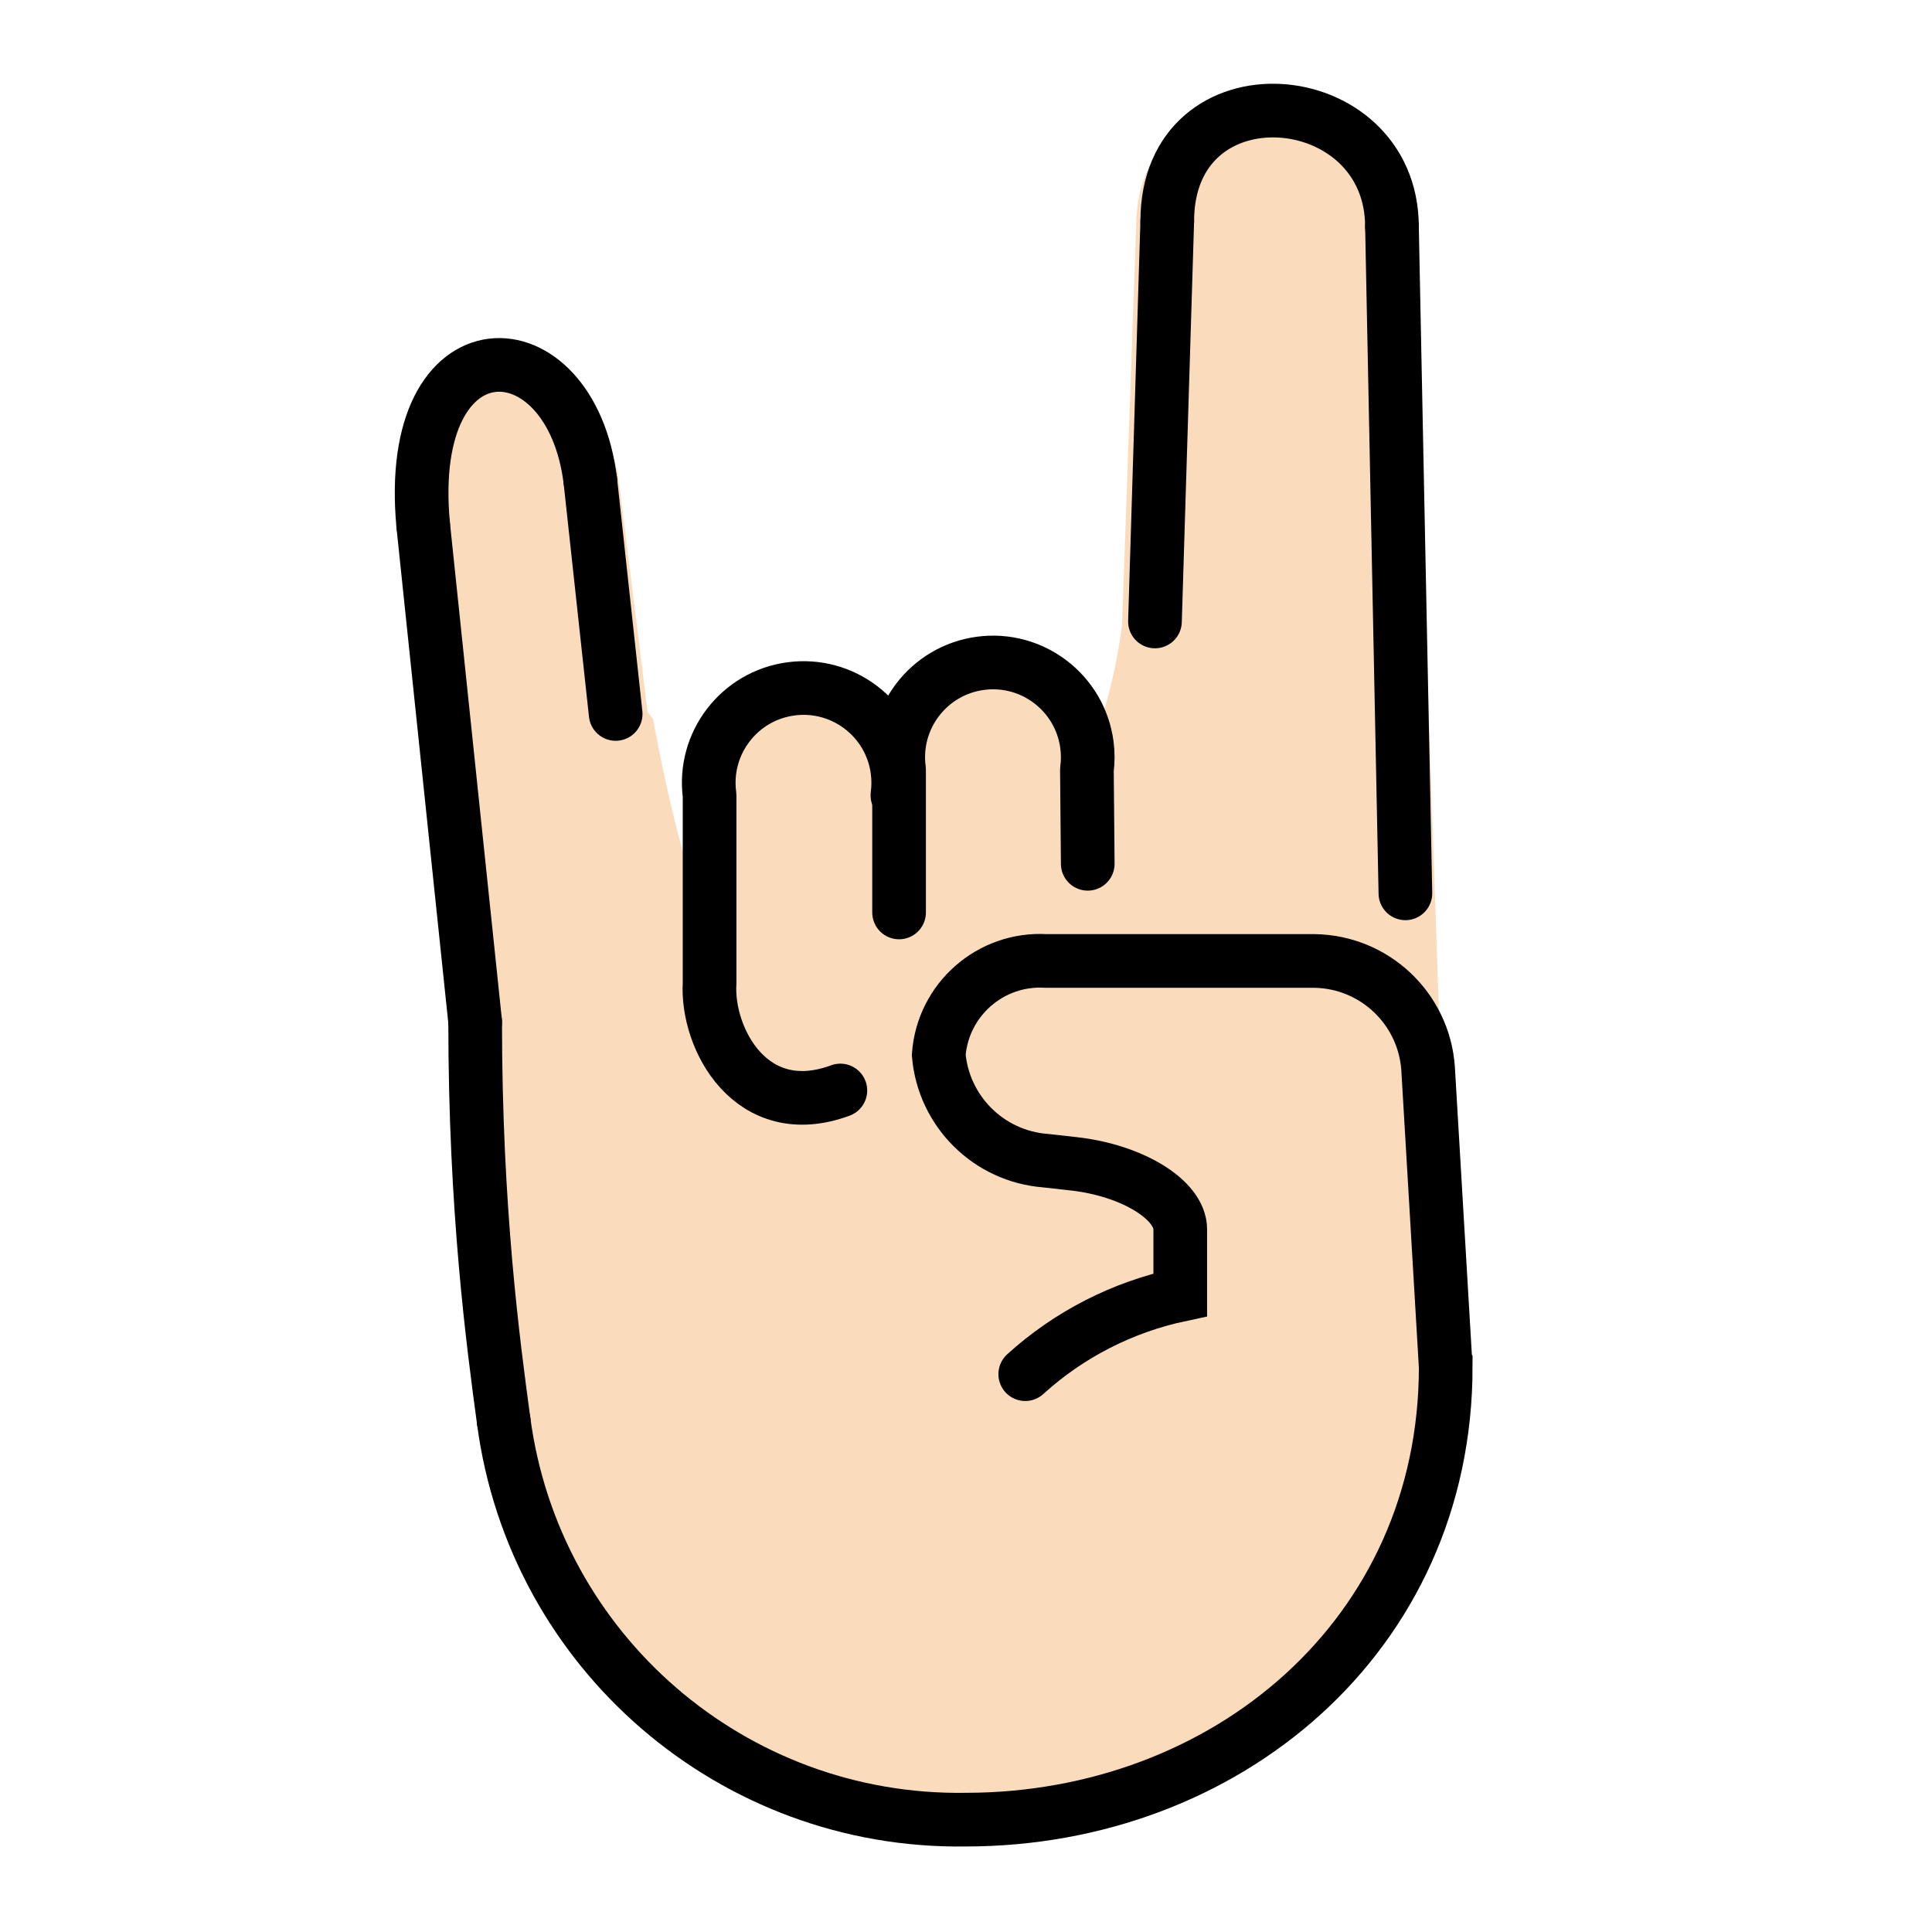
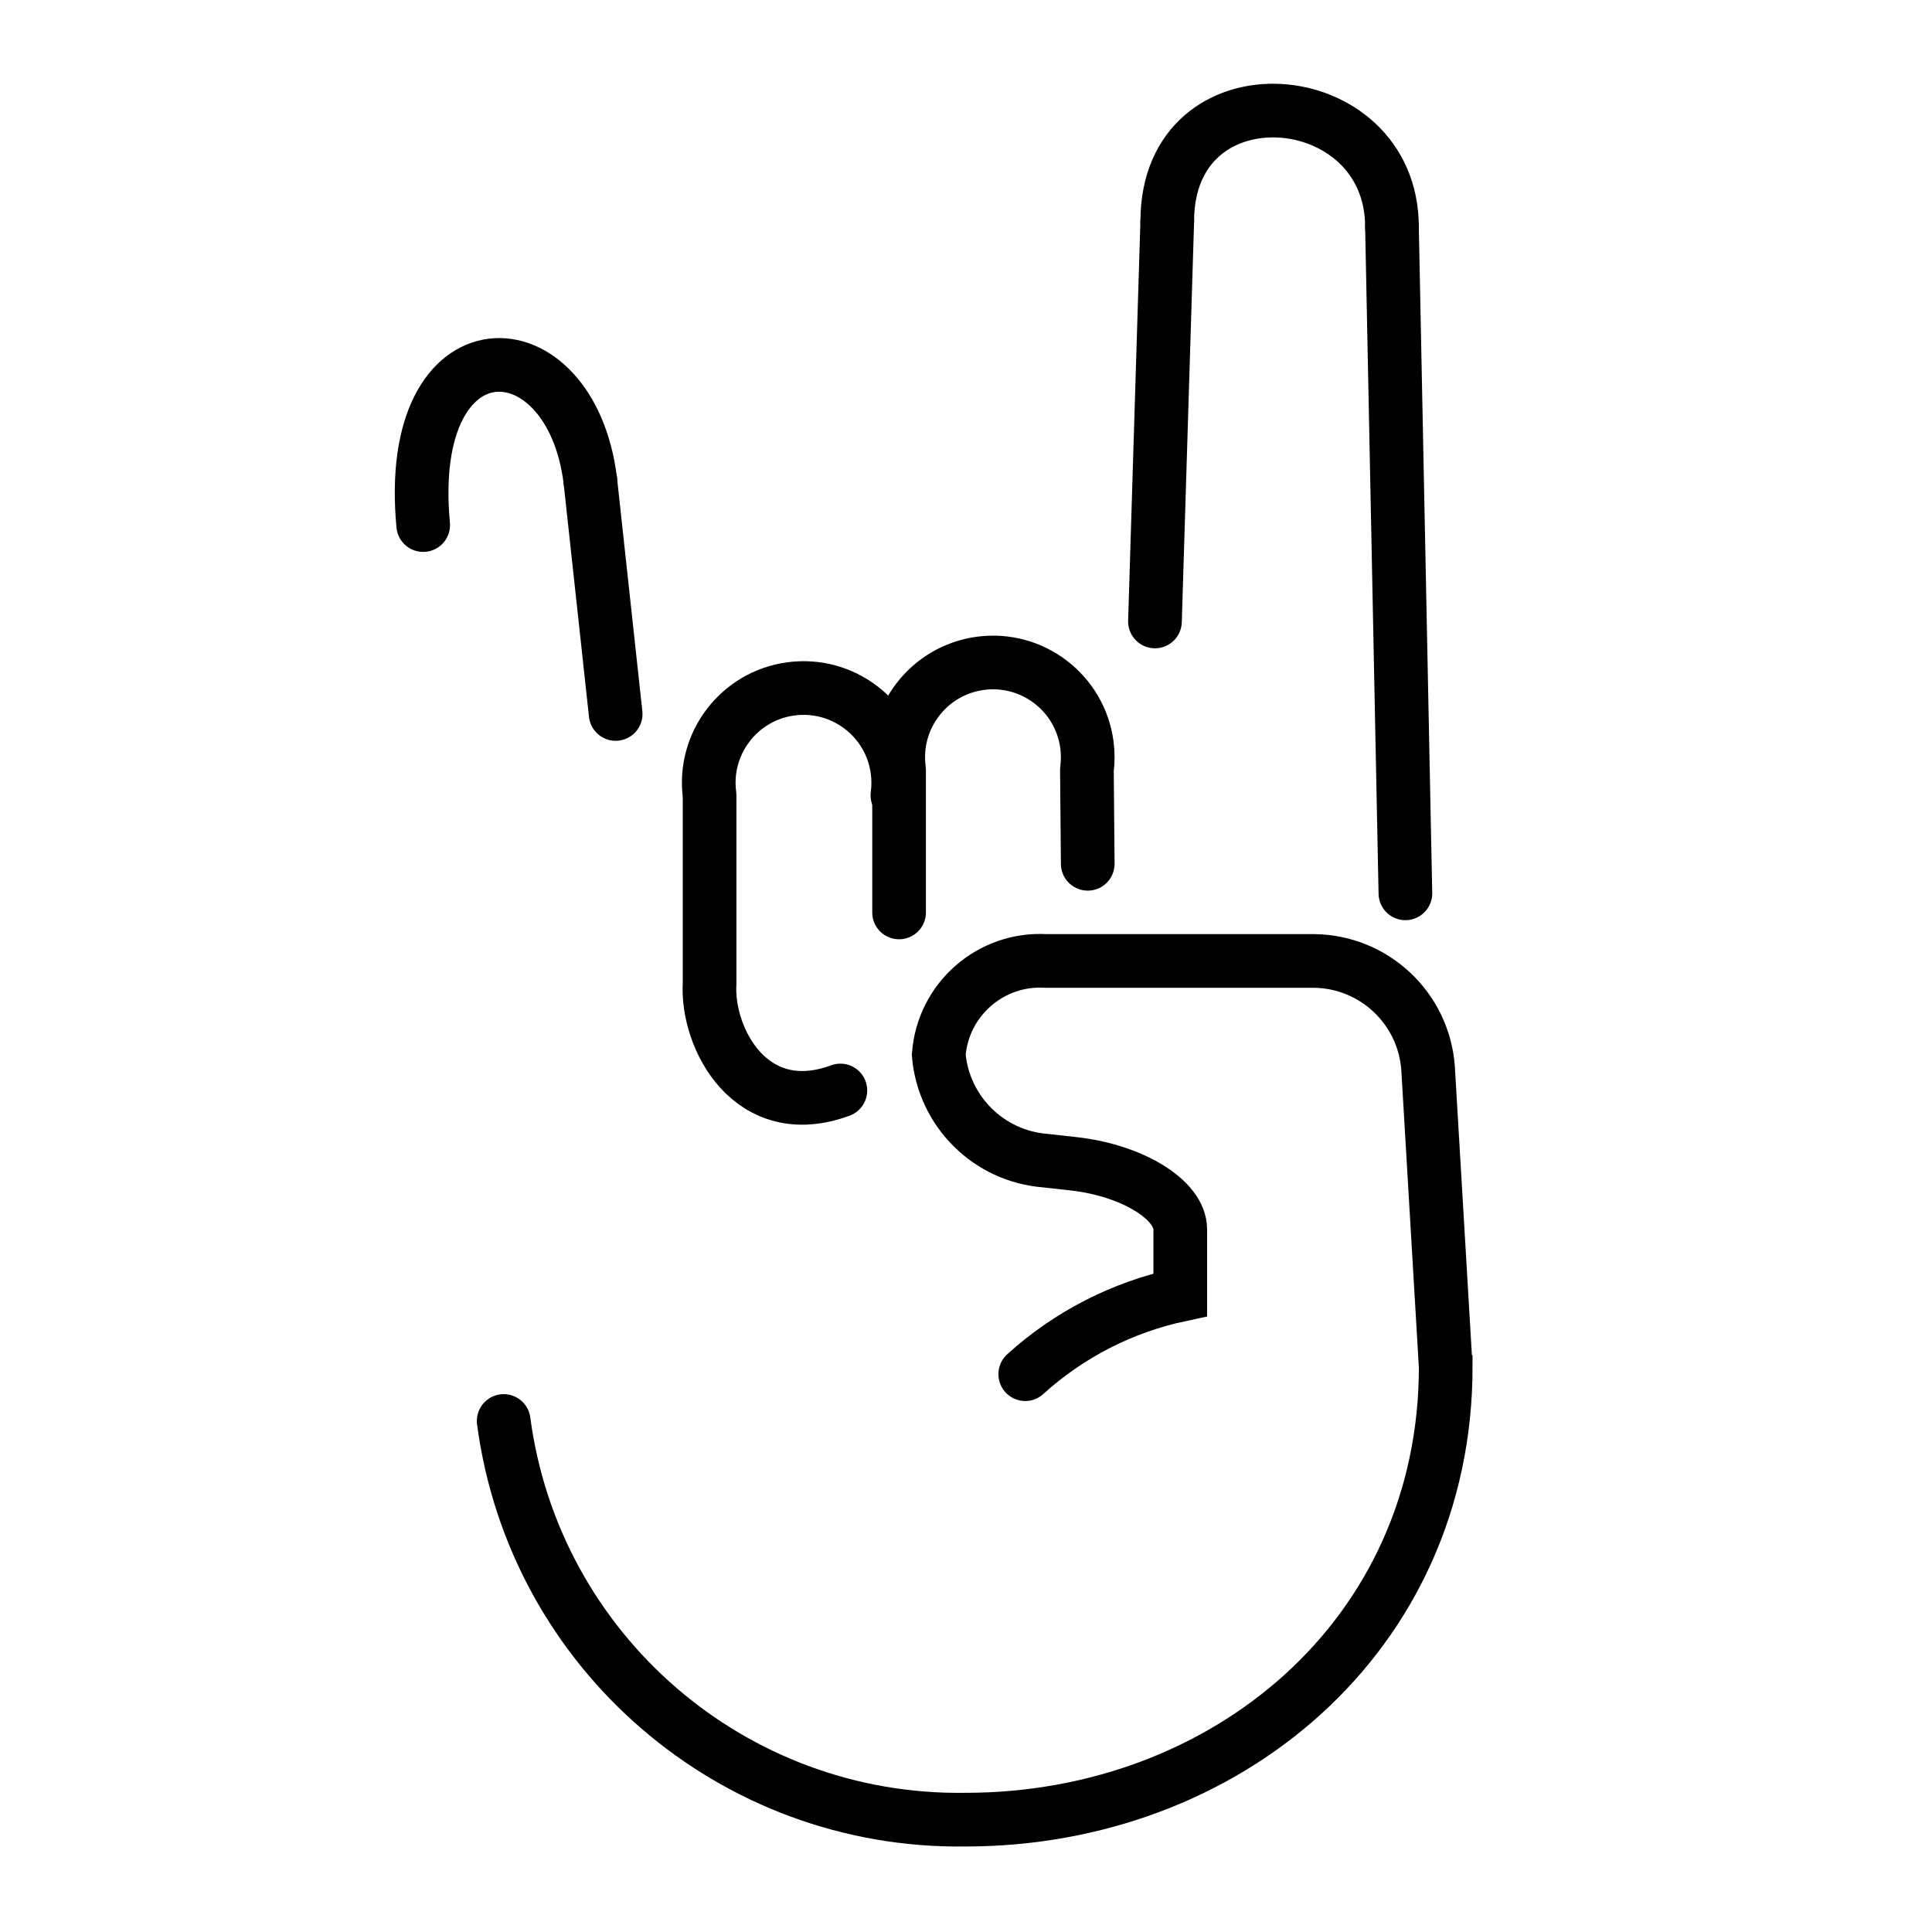
<svg xmlns="http://www.w3.org/2000/svg" id="emoji" viewBox="0 0 72 72">
  <g id="color" />
  <g id="hair" />
  <g id="skin">
-     <path fill="#fadcbc" stroke="#fadcbc" d="M33.44,29.64V28.7C33.48,29.01,33.48,29.33,33.44,29.64z" />
-     <path fill="#fadcbc" stroke="#fadcbc" d="M53.88,50.93v0.01c0,10.04-8.23,16.87-17.89,16.87c-8.68,0.13-16.08-6.25-17.22-14.85 c-0.39-2.89-1.06-7.88-1.06-14.88l-2-18.37c-1.61-7.79,5.157-8.15,6.816-2.03l1.13,9.047L23.865,27 c0,0,1.272,7.006,2.192,7.216c0.37,0.08,0.123-3.186,0.383-0.626v-3.95c-0.25-1.93,1.1-3.71,3.04-3.97 c1.93-0.26,3.71,1.1,3.96,3.03v0.94c0.04-0.31,0.04-0.63,0-0.94c-0.25-1.93,1.17-3.72,3.1-3.98 c1.35-0.18,3.08,2.768,4.09,3.858c1.19-1.18,1.683-5.228,1.683-5.228l0.53-14.94c0-5.88,9.285-5.463,9.285-0.073 l1.063,31.32L53.24,40.17L53.88,50.93z" />
-     <path fill="#fadcbc" stroke="#fadcbc" d="M33.44,29.64V28.7C33.48,29.01,33.48,29.33,33.44,29.64z" />
-   </g>
+     </g>
  <g id="skin-shadow" />
  <g id="line">
    <path fill="none" stroke="#000000" stroke-linecap="round" stroke-miterlimit="10" stroke-width="2" d="M18.771,52.956 c1.142,8.6,8.539,14.985,17.214,14.857c9.667,0,17.893-6.833,17.893-16.878l-0.001-0.001l-0.657-11.129 c-0.163-2.228-2.002-3.962-4.236-3.993h-10c-2.066-0.123-3.847,1.436-4,3.5c0.182,2.11,1.865,3.778,3.976,3.942 l1.049,0.117c2.187,0.242,3.976,1.342,3.976,2.442v2v0.44c-2.153,0.458-4.147,1.478-5.777,2.958" />
-     <path fill="none" stroke="#000000" stroke-linecap="round" stroke-miterlimit="10" stroke-width="2" d="M18.771,52.956 c-0.391-2.89-1.063-7.873-1.063-14.873" />
-     <line x1="17.708" x2="15.771" y1="38.083" y2="19.568" fill="none" stroke="#000000" stroke-linecap="round" stroke-miterlimit="10" stroke-width="2" />
    <line x1="22" x2="22.944" y1="17.917" y2="26.607" fill="none" stroke="#000000" stroke-linecap="round" stroke-miterlimit="10" stroke-width="2" />
    <line x1="43.5" x2="43.042" y1="8.25" y2="23.16" fill="none" stroke="#000000" stroke-linecap="round" stroke-miterlimit="10" stroke-width="2" />
    <line x1="51.875" x2="52.375" y1="8.458" y2="33.292" fill="none" stroke="#000000" stroke-linecap="round" stroke-miterlimit="10" stroke-width="2" />
    <path fill="none" stroke="#000000" stroke-linecap="round" stroke-miterlimit="10" stroke-width="2" d="M15.771,19.568 c-0.724-7.73,5.498-7.595,6.229-1.651" />
    <path fill="none" stroke="#000000" stroke-linecap="round" stroke-miterlimit="10" stroke-width="2" d="M43.5,8.25 c0-5.875,8.375-5.188,8.375,0.208" />
    <path fill="none" stroke="#000000" stroke-linecap="round" stroke-linejoin="round" stroke-width="2" d="M31.318,40.639 c-3.322,1.227-4.997-1.934-4.874-4v-7c-0.258-1.933,1.1-3.709,3.033-3.967c1.933-0.258,3.709,1.1,3.967,3.033 c0.041,0.31,0.041,0.624,0,0.934" />
    <path fill="none" stroke="#000000" stroke-linecap="round" stroke-linejoin="round" stroke-width="2" d="M33.506,34.004v-5.317 c-0.258-1.933,1.1-3.709,3.033-3.967c1.933-0.258,3.709,1.1,3.967,3.033c0.041,0.31,0.041,0.624,0,0.934 l0.031,3.504" />
  </g>
</svg>